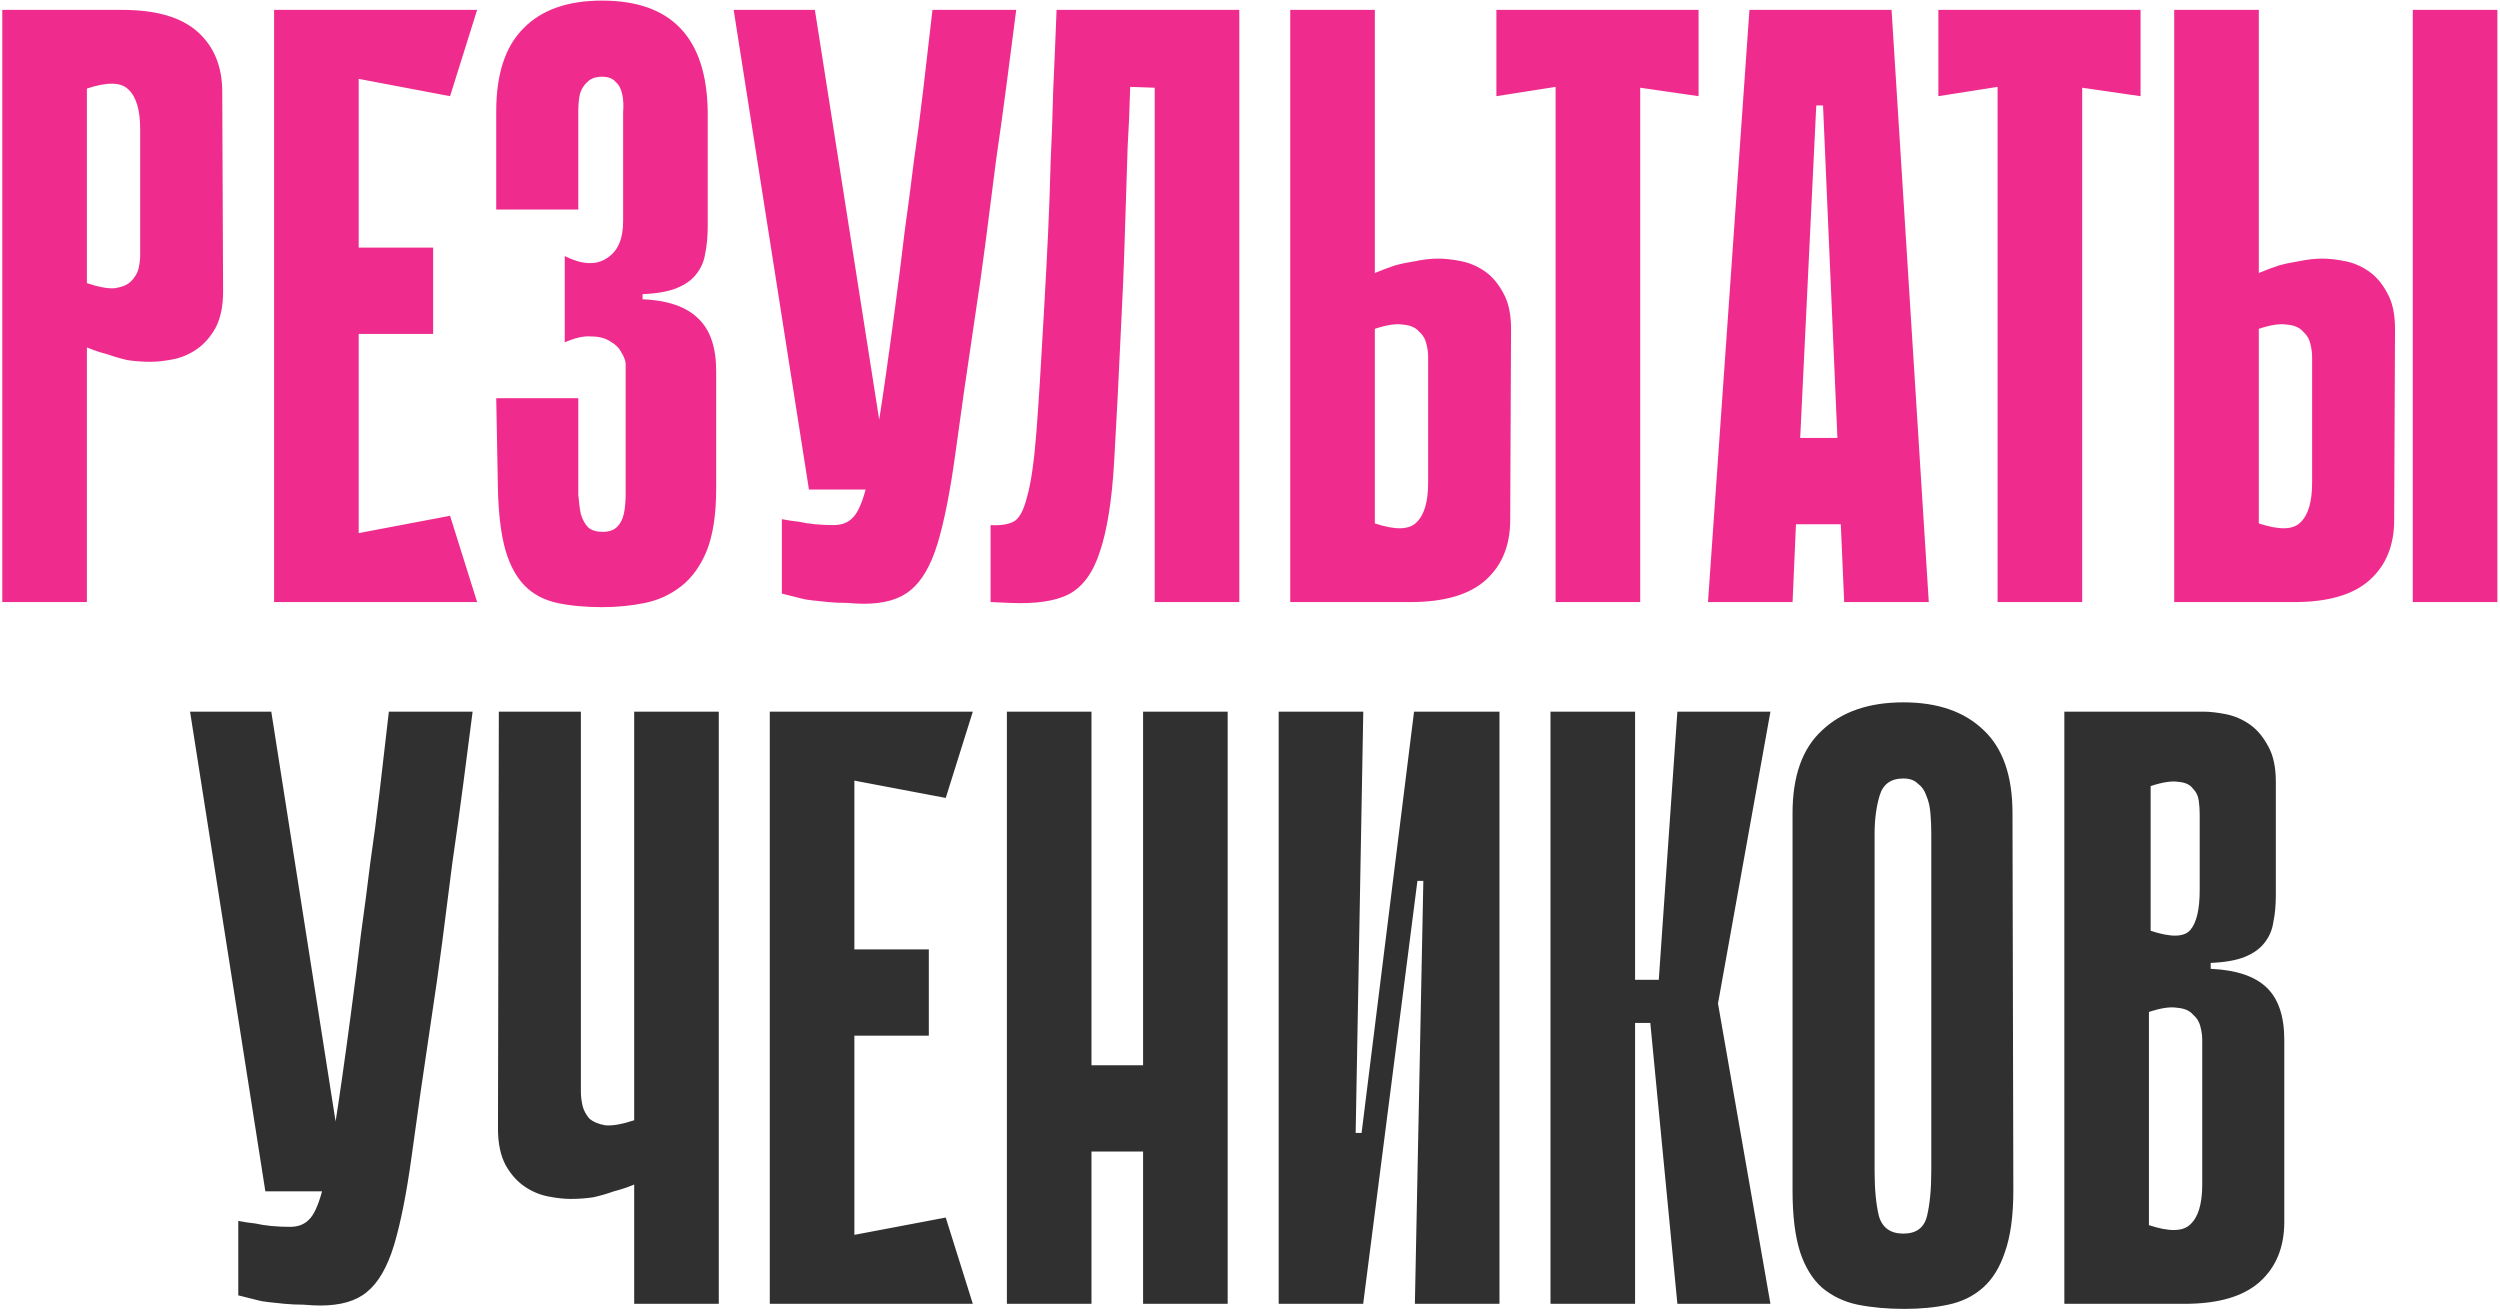
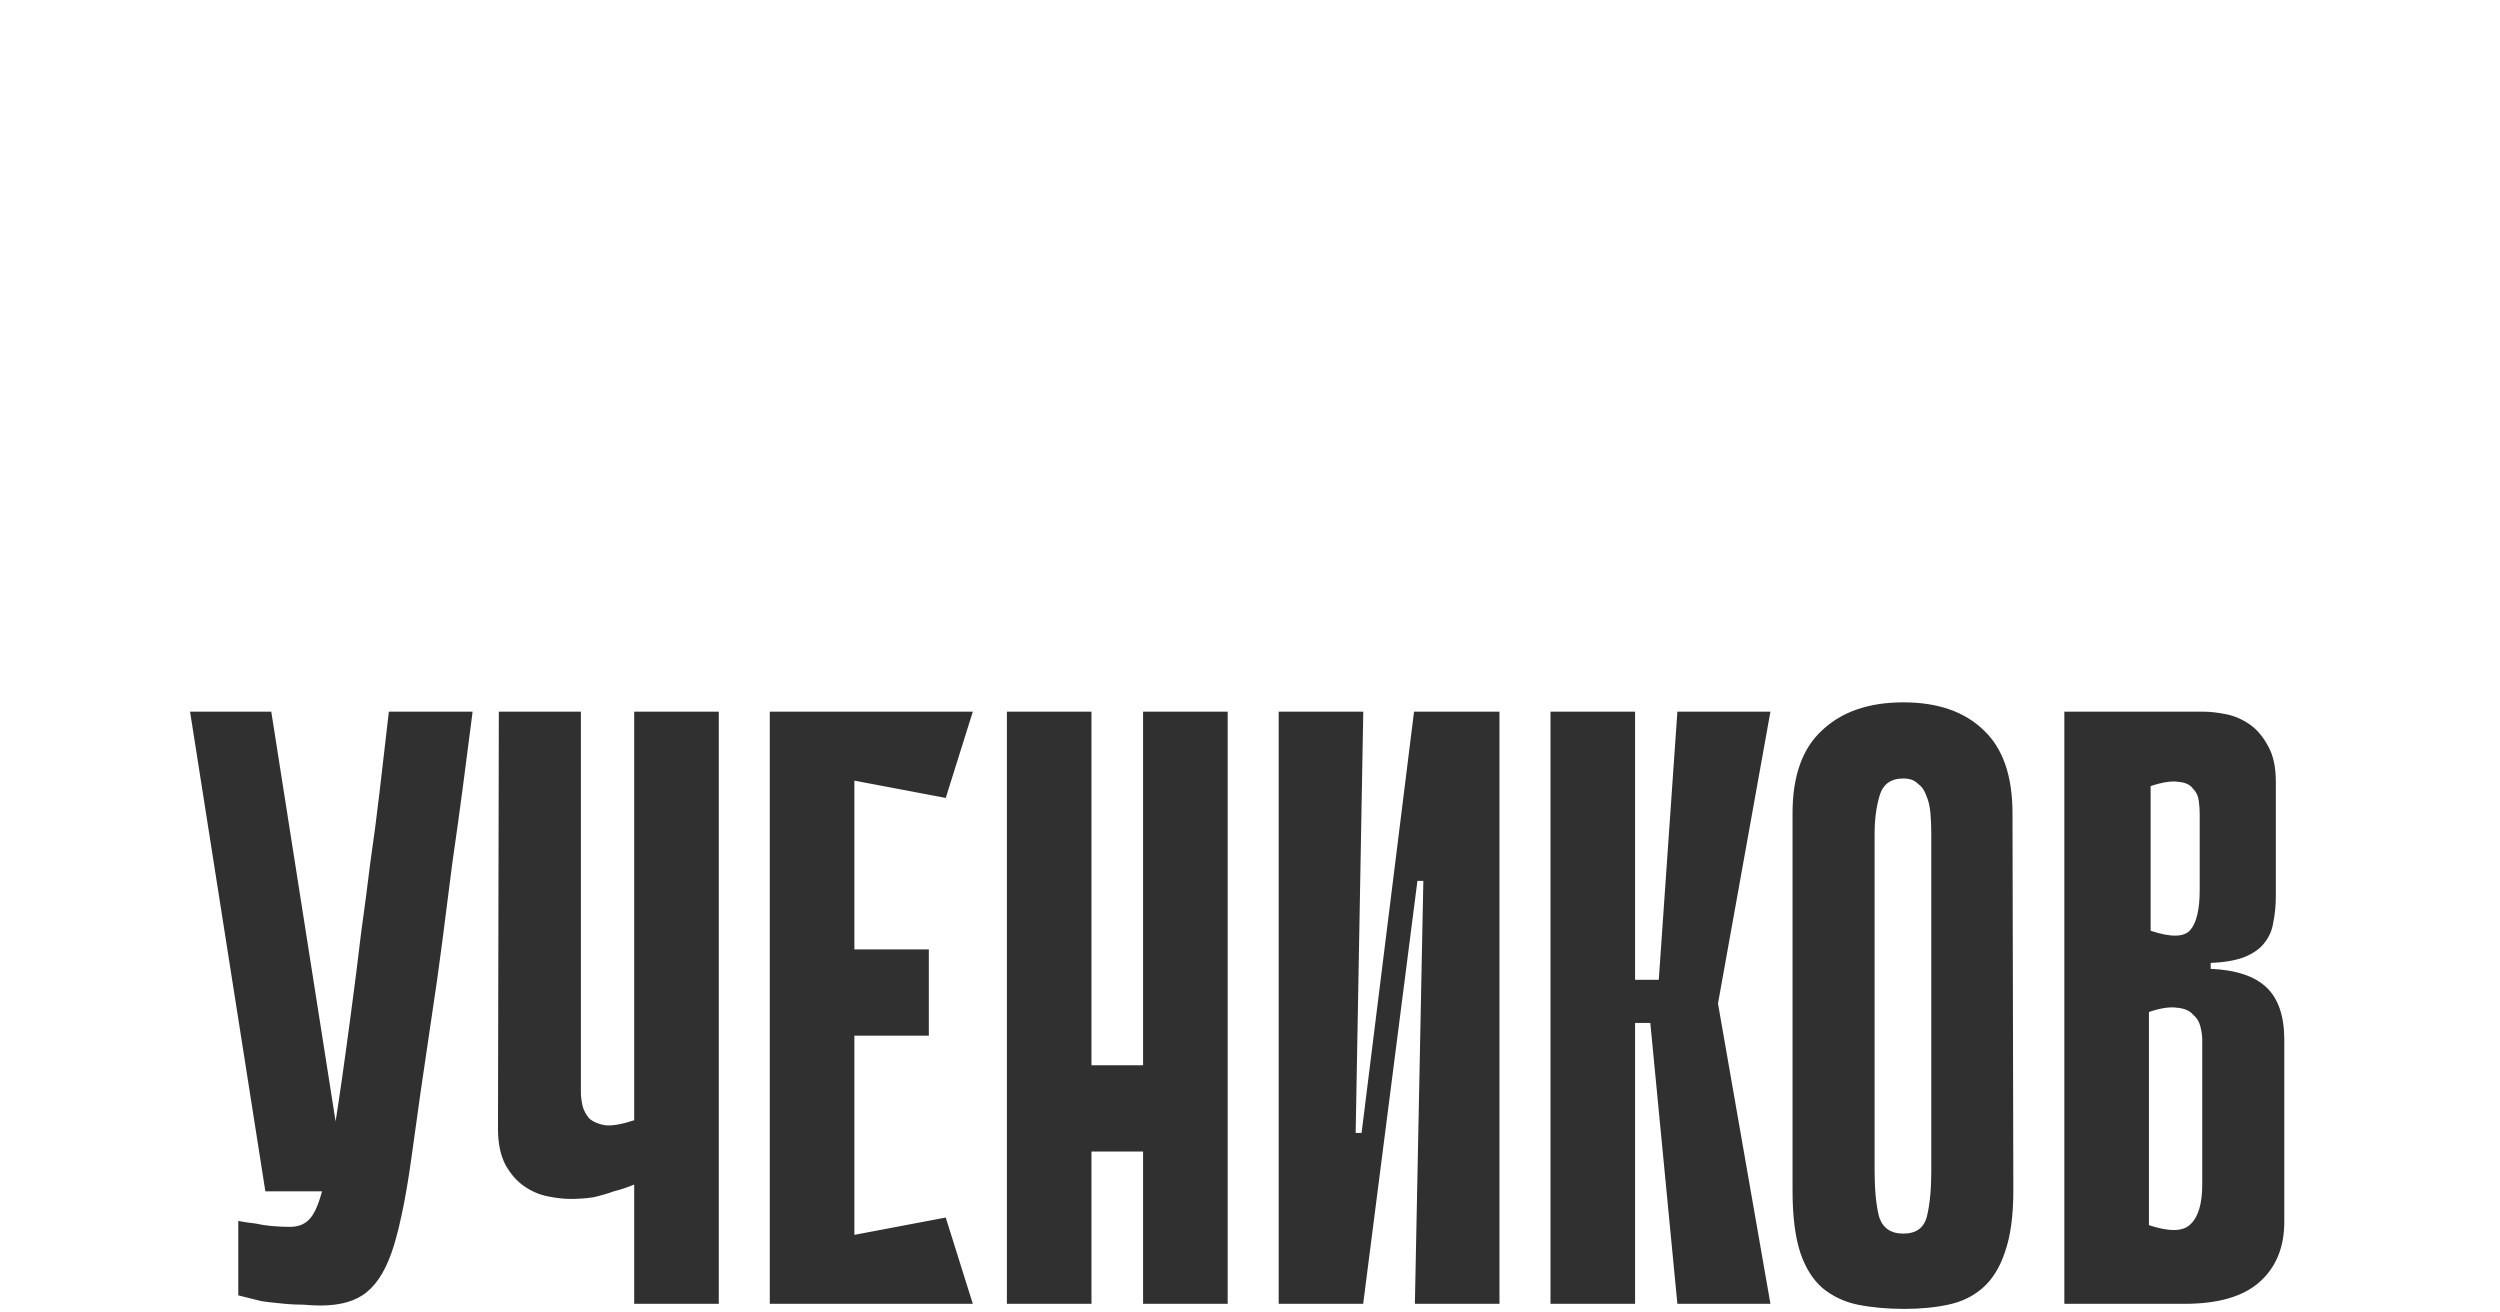
<svg xmlns="http://www.w3.org/2000/svg" width="627" height="329" viewBox="0 0 627 329" fill="none">
-   <path d="M21.793 87.137V151H0.576V2.482H30.704C39.191 2.482 45.485 4.321 49.587 7.998C53.689 11.676 55.74 16.697 55.74 23.062L55.952 73.134C55.952 76.812 55.315 79.853 54.042 82.257C52.769 84.52 51.213 86.288 49.375 87.561C47.536 88.835 45.556 89.683 43.434 90.108C41.312 90.532 39.403 90.744 37.705 90.744C35.867 90.744 33.957 90.603 31.977 90.32C30.138 89.895 28.441 89.4 26.885 88.835C25.187 88.41 23.49 87.844 21.793 87.137ZM21.793 22.213V71.012C24.763 72.002 27.097 72.427 28.794 72.285C30.633 72.002 31.977 71.437 32.825 70.588C33.816 69.598 34.452 68.537 34.735 67.406C35.018 66.132 35.159 65.001 35.159 64.011V32.398C35.159 27.588 34.169 24.264 32.189 22.426C30.35 20.587 26.885 20.516 21.793 22.213ZM68.743 2.482H89.96V151H68.743V2.482ZM112.874 24.123L72.562 16.485L70.865 2.482H119.664L112.874 24.123ZM108.631 83.743H74.472V62.101H108.631V83.743ZM70.865 151L72.562 136.997L112.874 129.359L119.664 151H70.865ZM161.159 75.043C167.524 75.326 172.192 76.953 175.163 79.923C178.133 82.752 179.618 87.137 179.618 93.078V122.569C179.618 128.934 178.84 134.097 177.284 138.058C175.728 141.877 173.607 144.847 170.919 146.969C168.232 149.09 165.191 150.505 161.796 151.212C158.401 151.919 154.794 152.273 150.975 152.273C146.732 152.273 142.984 151.919 139.73 151.212C136.477 150.505 133.79 149.09 131.668 146.969C129.546 144.847 127.92 141.877 126.788 138.058C125.656 134.097 125.02 128.934 124.879 122.569L124.454 99.867H145.035V117.689C145.035 119.953 145.035 122.074 145.035 124.055C145.176 125.893 145.388 127.52 145.671 128.934C146.095 130.349 146.732 131.48 147.581 132.329C148.429 133.036 149.632 133.39 151.187 133.39C152.743 133.39 153.946 132.966 154.794 132.117C155.643 131.268 156.209 130.137 156.492 128.722C156.775 127.308 156.916 125.681 156.916 123.842C156.916 121.862 156.916 119.811 156.916 117.689V91.38C156.916 90.532 156.562 89.542 155.855 88.41C155.289 87.279 154.37 86.359 153.097 85.652C151.824 84.803 150.197 84.379 148.217 84.379C146.378 84.237 144.186 84.733 141.64 85.864V64.223C145.883 66.345 149.349 66.557 152.036 64.859C154.865 63.162 156.28 60.05 156.28 55.524V33.034C156.28 31.337 156.28 29.71 156.28 28.154C156.421 26.457 156.35 24.972 156.067 23.699C155.784 22.284 155.219 21.223 154.37 20.516C153.663 19.668 152.531 19.243 150.975 19.243C149.419 19.243 148.217 19.668 147.368 20.516C146.52 21.223 145.883 22.213 145.459 23.486C145.176 24.759 145.035 26.245 145.035 27.942C145.035 29.639 145.035 31.337 145.035 33.034V52.554H124.454V27.942C124.454 18.607 126.717 11.676 131.244 7.149C135.77 2.482 142.347 0.148 150.975 0.148C168.373 0.148 177.214 9.413 177.496 27.942V56.797C177.496 59.343 177.284 61.606 176.86 63.586C176.577 65.567 175.799 67.335 174.526 68.891C173.395 70.305 171.768 71.437 169.646 72.285C167.524 73.134 164.696 73.629 161.159 73.77V75.043ZM254.867 2.482C254.16 7.998 253.382 14.01 252.533 20.516C251.684 27.023 250.765 33.671 249.775 40.46C248.926 47.249 248.077 53.897 247.229 60.404C246.38 66.91 245.531 72.922 244.683 78.438C242.561 92.583 240.864 104.394 239.591 113.87C238.318 123.206 236.832 130.703 235.135 136.36C233.438 141.877 231.175 145.767 228.346 148.03C225.658 150.293 221.768 151.424 216.676 151.424C215.545 151.424 214.13 151.354 212.433 151.212C210.877 151.212 209.321 151.141 207.765 151C206.351 150.859 205.007 150.717 203.734 150.576C202.461 150.434 201.612 150.293 201.188 150.151L196.096 148.878V130.207C197.51 130.49 198.925 130.703 200.339 130.844C201.612 131.127 202.956 131.339 204.371 131.48C205.926 131.622 207.482 131.693 209.038 131.693C211.019 131.693 212.574 131.127 213.706 129.995C214.979 128.864 216.111 126.459 217.101 122.782C218.232 118.962 219.293 113.588 220.283 106.657C221.415 99.584 222.759 90.178 224.314 78.438C225.305 71.083 226.153 64.364 226.86 58.282C227.709 52.2 228.487 46.259 229.194 40.46C230.043 34.661 230.821 28.72 231.528 22.638C232.235 16.556 233.013 9.837 233.862 2.482H254.867ZM202.885 122.782L184.002 2.482H204.371L223.254 122.782H202.885ZM289.601 22.001L283.448 21.789C283.307 27.305 283.095 32.327 282.812 36.853C282.67 41.379 282.529 45.835 282.387 50.22C282.246 54.463 282.105 58.848 281.963 63.374C281.822 67.9 281.609 72.922 281.327 78.438C280.619 93.856 279.983 106.374 279.417 115.992C278.851 125.61 277.649 133.107 275.81 138.482C274.113 143.716 271.496 147.252 267.96 149.09C264.565 150.788 259.685 151.495 253.32 151.212L248.44 151V131.693C250.845 131.834 252.754 131.551 254.169 130.844C255.583 130.137 256.715 128.086 257.564 124.691C258.554 121.296 259.332 115.992 259.898 108.778C260.463 101.565 261.1 91.451 261.807 78.438C262.231 71.083 262.585 64.364 262.868 58.282C263.151 52.2 263.363 46.259 263.504 40.46C263.787 34.661 263.999 28.72 264.141 22.638C264.424 16.556 264.707 9.837 264.99 2.482H310.818V151H289.601V22.001ZM344.811 68.466C346.509 67.759 348.206 67.123 349.904 66.557C351.459 66.132 353.157 65.779 354.996 65.496C356.976 65.072 358.885 64.859 360.724 64.859C362.421 64.859 364.331 65.072 366.453 65.496C368.574 65.92 370.555 66.769 372.393 68.042C374.232 69.315 375.788 71.154 377.061 73.558C378.334 75.822 378.971 78.792 378.971 82.469L378.759 130.42C378.759 136.785 376.708 141.806 372.606 145.484C368.504 149.161 362.209 151 353.723 151H323.595V2.482H344.811V68.466ZM344.811 131.268C349.904 132.966 353.369 132.895 355.208 131.056C357.188 129.217 358.178 125.893 358.178 121.084V89.471C358.178 88.481 358.037 87.42 357.754 86.288C357.471 85.016 356.834 83.955 355.844 83.106C354.996 82.116 353.652 81.55 351.813 81.409C350.116 81.126 347.782 81.479 344.811 82.469V131.268ZM426.003 24.123L411.363 22.001V151H390.146V21.789L375.294 24.123V2.482H426.003V24.123ZM483.737 151H462.52L461.672 131.48H450.427L449.578 151H428.361L438.758 2.482H474.402L483.737 151ZM460.823 109.839L457.216 26.457H455.519L451.488 109.839H460.823ZM536.853 24.123L522.213 22.001V151H500.996V21.789L486.144 24.123V2.482H536.853V24.123ZM626.343 151H605.126V2.482H626.343V151ZM566.511 68.466C568.209 67.759 569.906 67.123 571.603 66.557C573.159 66.132 574.857 65.779 576.696 65.496C578.676 65.072 580.585 64.859 582.424 64.859C584.121 64.859 586.031 65.072 588.153 65.496C590.274 65.92 592.255 66.769 594.093 68.042C595.932 69.315 597.488 71.154 598.761 73.558C600.034 75.822 600.671 78.792 600.671 82.469L600.458 130.42C600.458 136.785 598.407 141.806 594.306 145.484C590.204 149.161 583.909 151 575.422 151H545.295V2.482H566.511V68.466ZM566.511 131.268C571.603 132.966 575.069 132.895 576.908 131.056C578.888 129.217 579.878 125.893 579.878 121.084V89.471C579.878 88.481 579.737 87.42 579.454 86.288C579.171 85.016 578.534 83.955 577.544 83.106C576.696 82.116 575.352 81.55 573.513 81.409C571.816 81.126 569.482 81.479 566.511 82.469V131.268Z" fill="#EF2C8D" />
  <path d="M118.532 178.482C117.824 183.998 117.047 190.01 116.198 196.516C115.349 203.023 114.43 209.671 113.44 216.46C112.591 223.249 111.742 229.897 110.894 236.404C110.045 242.91 109.196 248.922 108.348 254.438C106.226 268.583 104.529 280.394 103.256 289.87C101.983 299.206 100.497 306.703 98.8 312.36C97.103 317.877 94.84 321.767 92.011 324.03C89.323 326.293 85.433 327.424 80.341 327.424C79.21 327.424 77.795 327.354 76.098 327.212C74.542 327.212 72.986 327.141 71.43 327C70.016 326.859 68.672 326.717 67.399 326.576C66.126 326.434 65.277 326.293 64.853 326.151L59.761 324.878V306.207C61.175 306.49 62.59 306.703 64.004 306.844C65.277 307.127 66.621 307.339 68.035 307.48C69.591 307.622 71.147 307.693 72.703 307.693C74.683 307.693 76.239 307.127 77.371 305.995C78.644 304.864 79.775 302.459 80.766 298.782C81.897 294.962 82.958 289.588 83.948 282.657C85.08 275.584 86.424 266.178 87.979 254.438C88.969 247.083 89.818 240.364 90.525 234.282C91.374 228.2 92.152 222.259 92.859 216.46C93.708 210.661 94.486 204.72 95.193 198.638C95.9 192.556 96.678 185.837 97.527 178.482H118.532ZM66.55 298.782L47.667 178.482H68.035L86.918 298.782H66.55ZM159.053 178.482H180.27V327H159.053V297.084C157.355 297.791 155.658 298.357 153.961 298.782C152.405 299.347 150.707 299.842 148.869 300.267C147.03 300.55 145.12 300.691 143.14 300.691C141.443 300.691 139.533 300.479 137.411 300.055C135.29 299.63 133.309 298.782 131.471 297.509C129.632 296.236 128.076 294.467 126.803 292.204C125.53 289.8 124.893 286.759 124.893 283.081L125.106 178.482H145.686V273.958C145.686 274.948 145.827 276.079 146.11 277.352C146.393 278.484 146.959 279.545 147.808 280.535C148.798 281.384 150.142 281.949 151.839 282.232C153.678 282.374 156.082 281.949 159.053 280.959V211.792V196.092V178.482ZM193.061 178.482H214.278V327H193.061V178.482ZM237.192 200.123L196.88 192.485L195.183 178.482H243.982L237.192 200.123ZM232.949 259.742H198.79V238.101H232.949V259.742ZM195.183 327L196.88 312.997L237.192 305.359L243.982 327H195.183ZM286.685 178.482H307.902V327H286.685V178.482ZM252.526 178.482H273.743V327H252.526V178.482ZM301.325 288.81H261.013V267.168H301.325V288.81ZM356.975 220.916H355.49L341.911 326.788V327H320.694V178.482H341.911L340.001 284.142H341.486L354.641 178.482H354.853H376.07V327H354.853L356.975 220.916ZM410.078 245.739H416.019L420.687 178.482H444.025L430.871 251.68L444.025 327H420.687L413.897 256.56H410.078V245.739ZM388.861 178.482H410.078V327H388.861V178.482ZM504.946 298.569C504.946 304.934 504.239 310.097 502.824 314.058C501.551 317.877 499.712 320.847 497.308 322.969C494.903 325.09 492.004 326.505 488.609 327.212C485.356 327.919 481.678 328.273 477.576 328.273C473.333 328.273 469.443 327.919 465.907 327.212C462.512 326.505 459.542 325.09 456.996 322.969C454.591 320.847 452.752 317.877 451.479 314.058C450.206 310.097 449.57 304.934 449.57 298.569V203.942C449.57 194.607 452.045 187.676 456.996 183.149C461.946 178.482 468.736 176.148 477.364 176.148C485.992 176.148 492.711 178.482 497.52 183.149C502.329 187.676 504.734 194.607 504.734 203.942L504.946 298.569ZM477.364 195.243C474.252 195.243 472.272 196.658 471.423 199.486C470.575 202.315 470.15 205.498 470.15 209.034V293.689C470.15 298.216 470.504 301.964 471.211 304.934C472.06 307.905 474.111 309.39 477.364 309.39C480.617 309.39 482.597 307.905 483.305 304.934C484.012 301.964 484.366 298.216 484.366 293.689V209.034C484.366 207.337 484.295 205.639 484.153 203.942C484.012 202.245 483.658 200.76 483.093 199.486C482.668 198.213 481.961 197.223 480.971 196.516C480.122 195.667 478.92 195.243 477.364 195.243ZM517.737 178.482H552.533C554.23 178.482 556.14 178.694 558.262 179.118C560.383 179.543 562.364 180.391 564.202 181.664C566.041 182.937 567.597 184.776 568.87 187.181C570.143 189.444 570.78 192.414 570.78 196.092V224.522C570.78 227.068 570.567 229.332 570.143 231.312C569.86 233.292 569.082 235.06 567.809 236.616C566.678 238.031 565.051 239.162 562.929 240.011C560.808 240.859 557.979 241.354 554.443 241.496V242.981C560.808 243.264 565.475 244.82 568.446 247.649C571.416 250.478 572.901 254.863 572.901 260.803V306.42C572.901 312.785 570.85 317.806 566.748 321.484C562.646 325.161 556.352 327 547.865 327H517.737V178.482ZM539.379 233.434C544.471 235.131 547.795 235.06 549.351 233.221C550.906 231.383 551.684 228.059 551.684 223.249V204.154C551.684 203.164 551.614 202.103 551.472 200.972C551.331 199.699 550.836 198.638 549.987 197.789C549.28 196.799 548.078 196.233 546.38 196.092C544.683 195.809 542.349 196.163 539.379 197.153V233.434ZM538.954 307.268C544.046 308.966 547.512 308.895 549.351 307.056C551.331 305.217 552.321 301.893 552.321 297.084V260.803C552.321 259.813 552.179 258.752 551.897 257.621C551.614 256.348 550.977 255.287 549.987 254.438C549.138 253.448 547.795 252.882 545.956 252.741C544.258 252.458 541.925 252.812 538.954 253.802V307.268Z" fill="#303030" />
</svg>